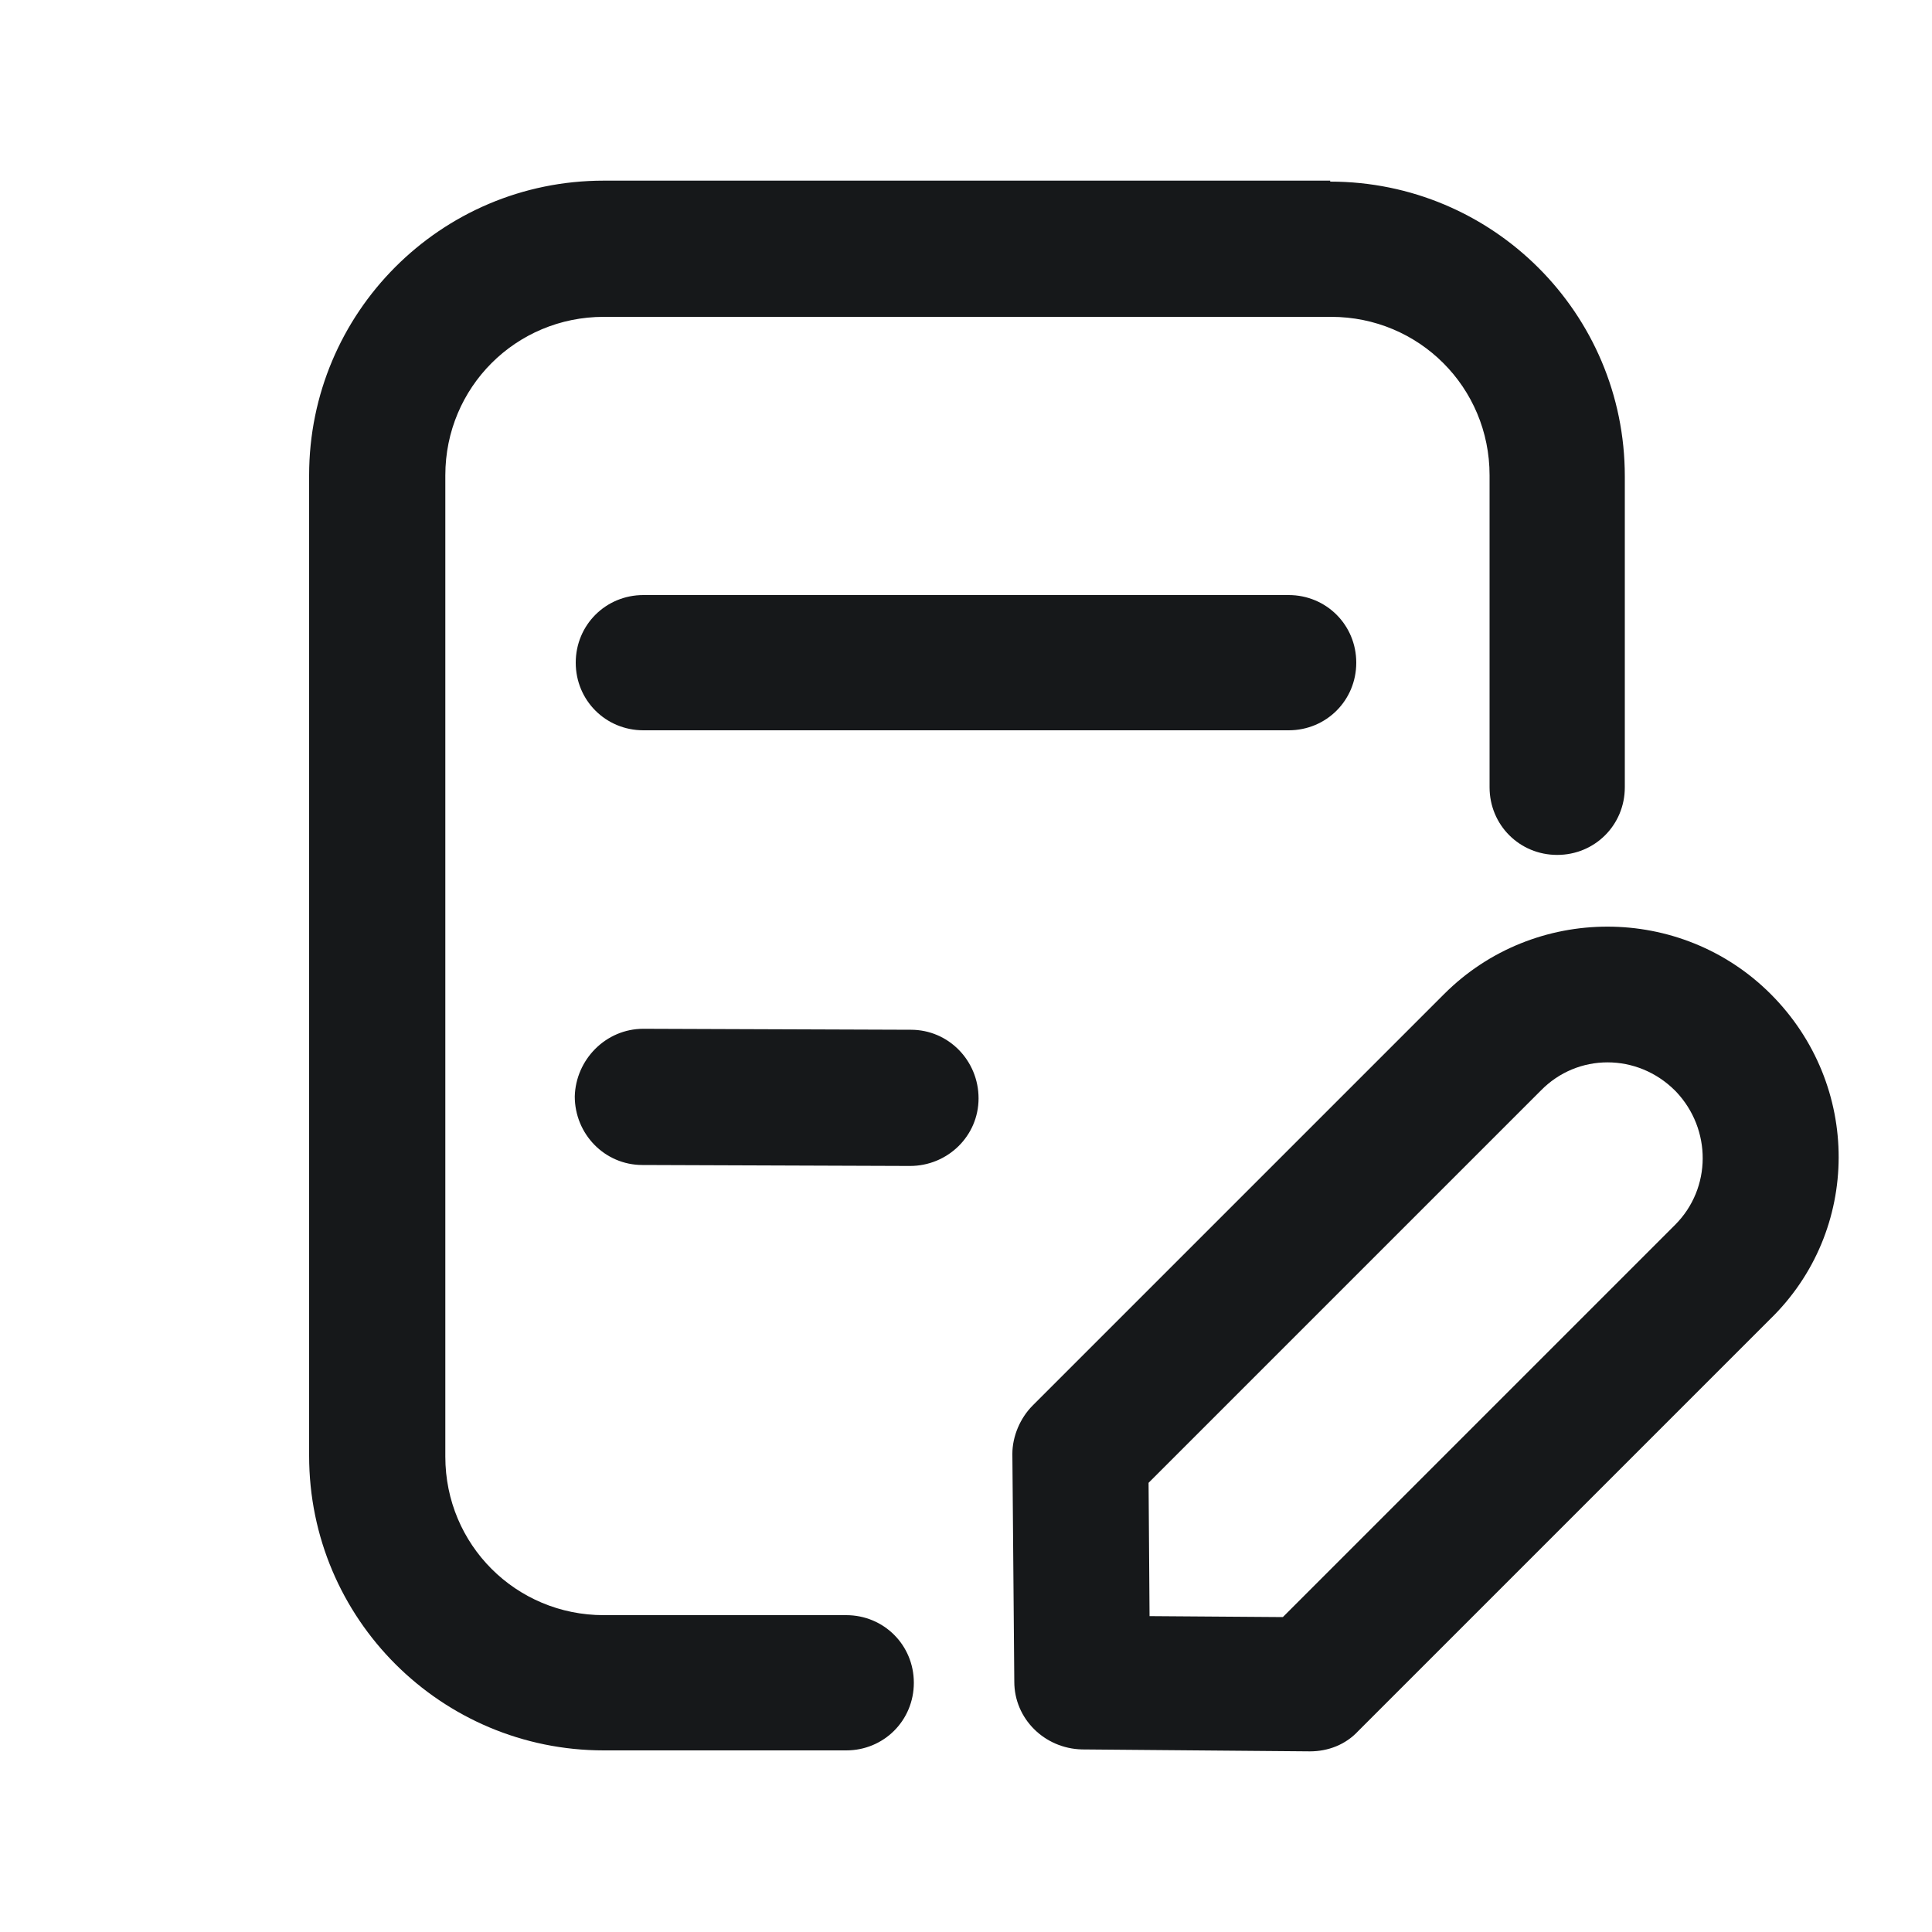
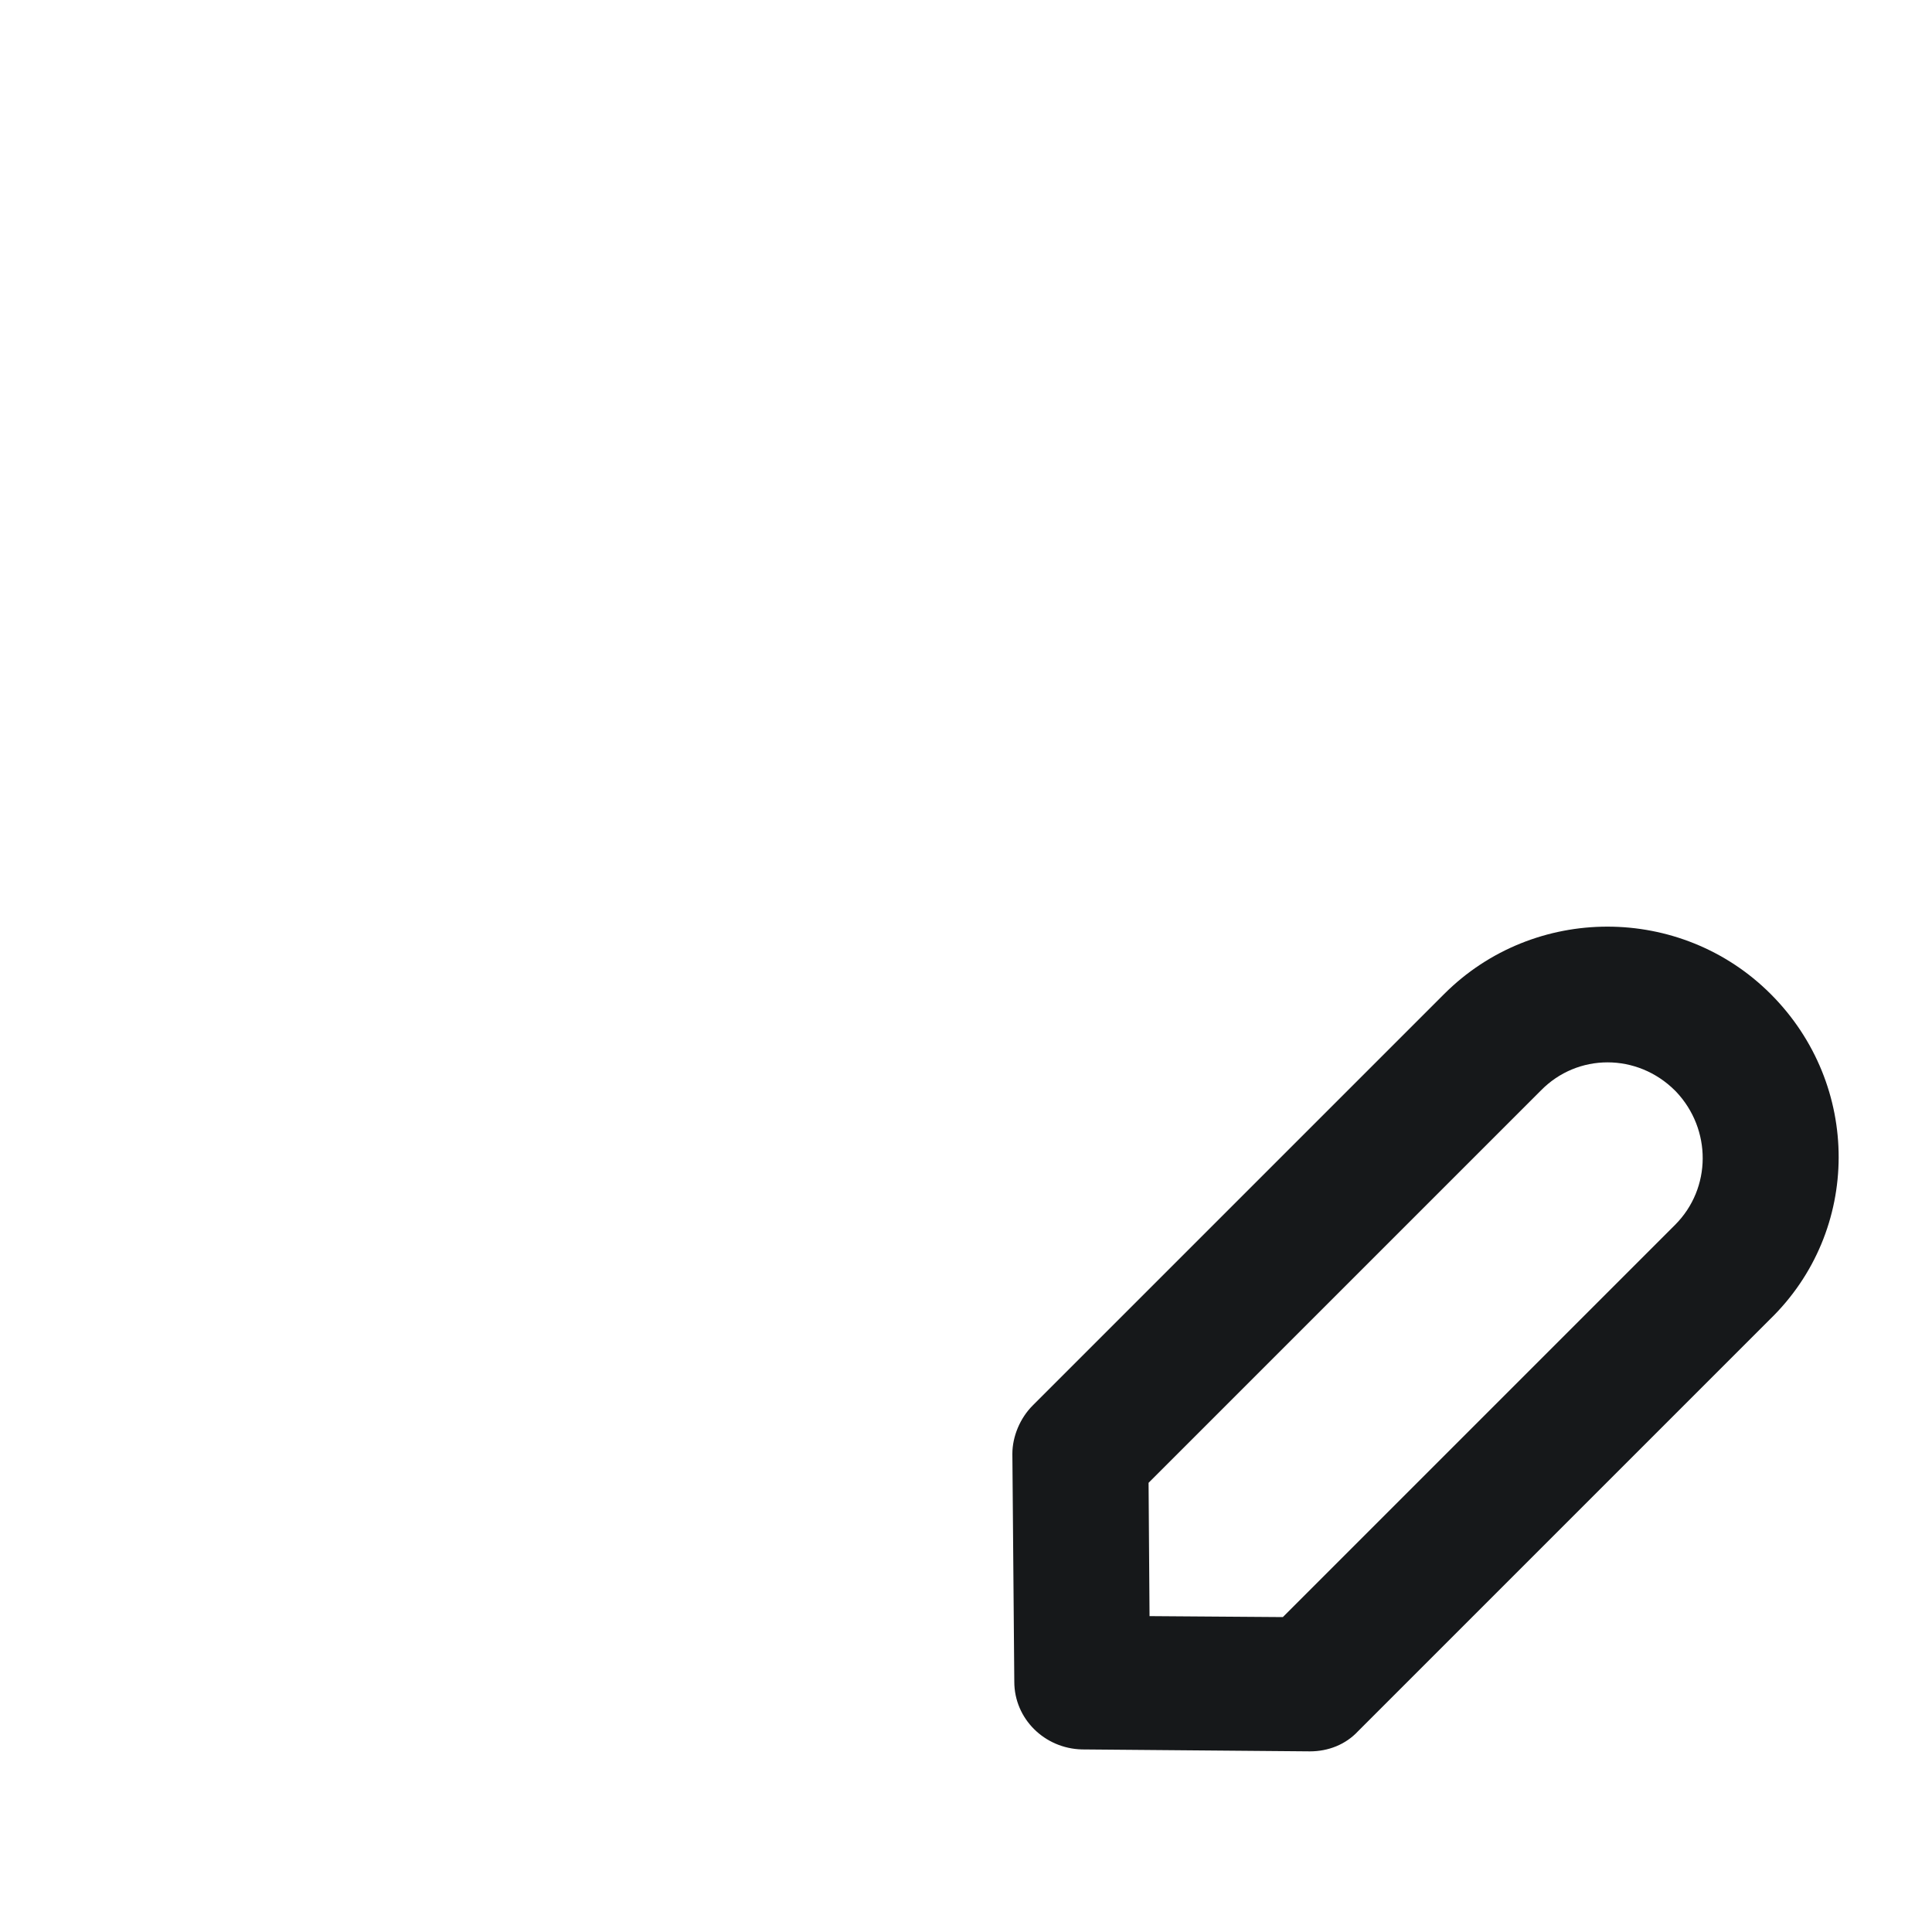
<svg xmlns="http://www.w3.org/2000/svg" version="1.1" id="图层_1" x="0px" y="0px" width="200px" height="200px" viewBox="0 0 200 200" style="enable-background:new 0 0 200 200;" xml:space="preserve">
  <style type="text/css">
	.st0{fill:#16181A;}
</style>
-   <path class="st0" d="M137.7,18.8c16.8,0,30.5,13.6,30.5,30.5v32.2c0,3.9-3.1,7-7,7s-7-3.1-7-7V49.2c0-9.1-7.3-16.4-16.4-16.4H62.5  c-9.1,0-16.4,7.3-16.4,16.4v101.6c0,9.1,7.3,16.4,16.4,16.4h25.1c3.9,0,7,3.1,7,7s-3.1,7-7,7H62.5c-16.8,0-30.5-13.6-30.5-30.5V49.2  c0-16.8,13.6-30.5,30.5-30.5H137.7z" />
-   <path class="st0" d="M133.4,61.6c3.9,0,7,3.1,7,7s-3.1,7-7,7H66.6c-3.9,0-7-3.1-7-7s3.1-7,7-7H133.4z M66.6,106.5l27.7,0.1  c3.9,0,7,3.2,7,7.1c0,3.9-3.2,7-7.1,7l-27.7-0.1c-3.9,0-7-3.2-7-7.1C59.6,109.7,62.7,106.5,66.6,106.5z" />
  <path class="st0" d="M183.3,102.9c-9.3-9.3-24.5-9.3-33.8,0l-42.6,42.6c-1.3,1.3-2.1,3.2-2.1,5l0.2,23.6c0,3.8,3.1,6.9,7,7l23.6,0.2  c1.9,0,3.7-0.7,5-2.1l42.6-42.6C192.7,127.4,192.7,112.3,183.3,102.9L183.3,102.9z M173.4,112.9l0.1,0.1c3.7,3.9,3.7,10-0.1,13.8  l-40.6,40.6l-13.8-0.1l-0.1-13.8l40.6-40.6C163.3,109,169.5,109,173.4,112.9L173.4,112.9z" />
</svg>